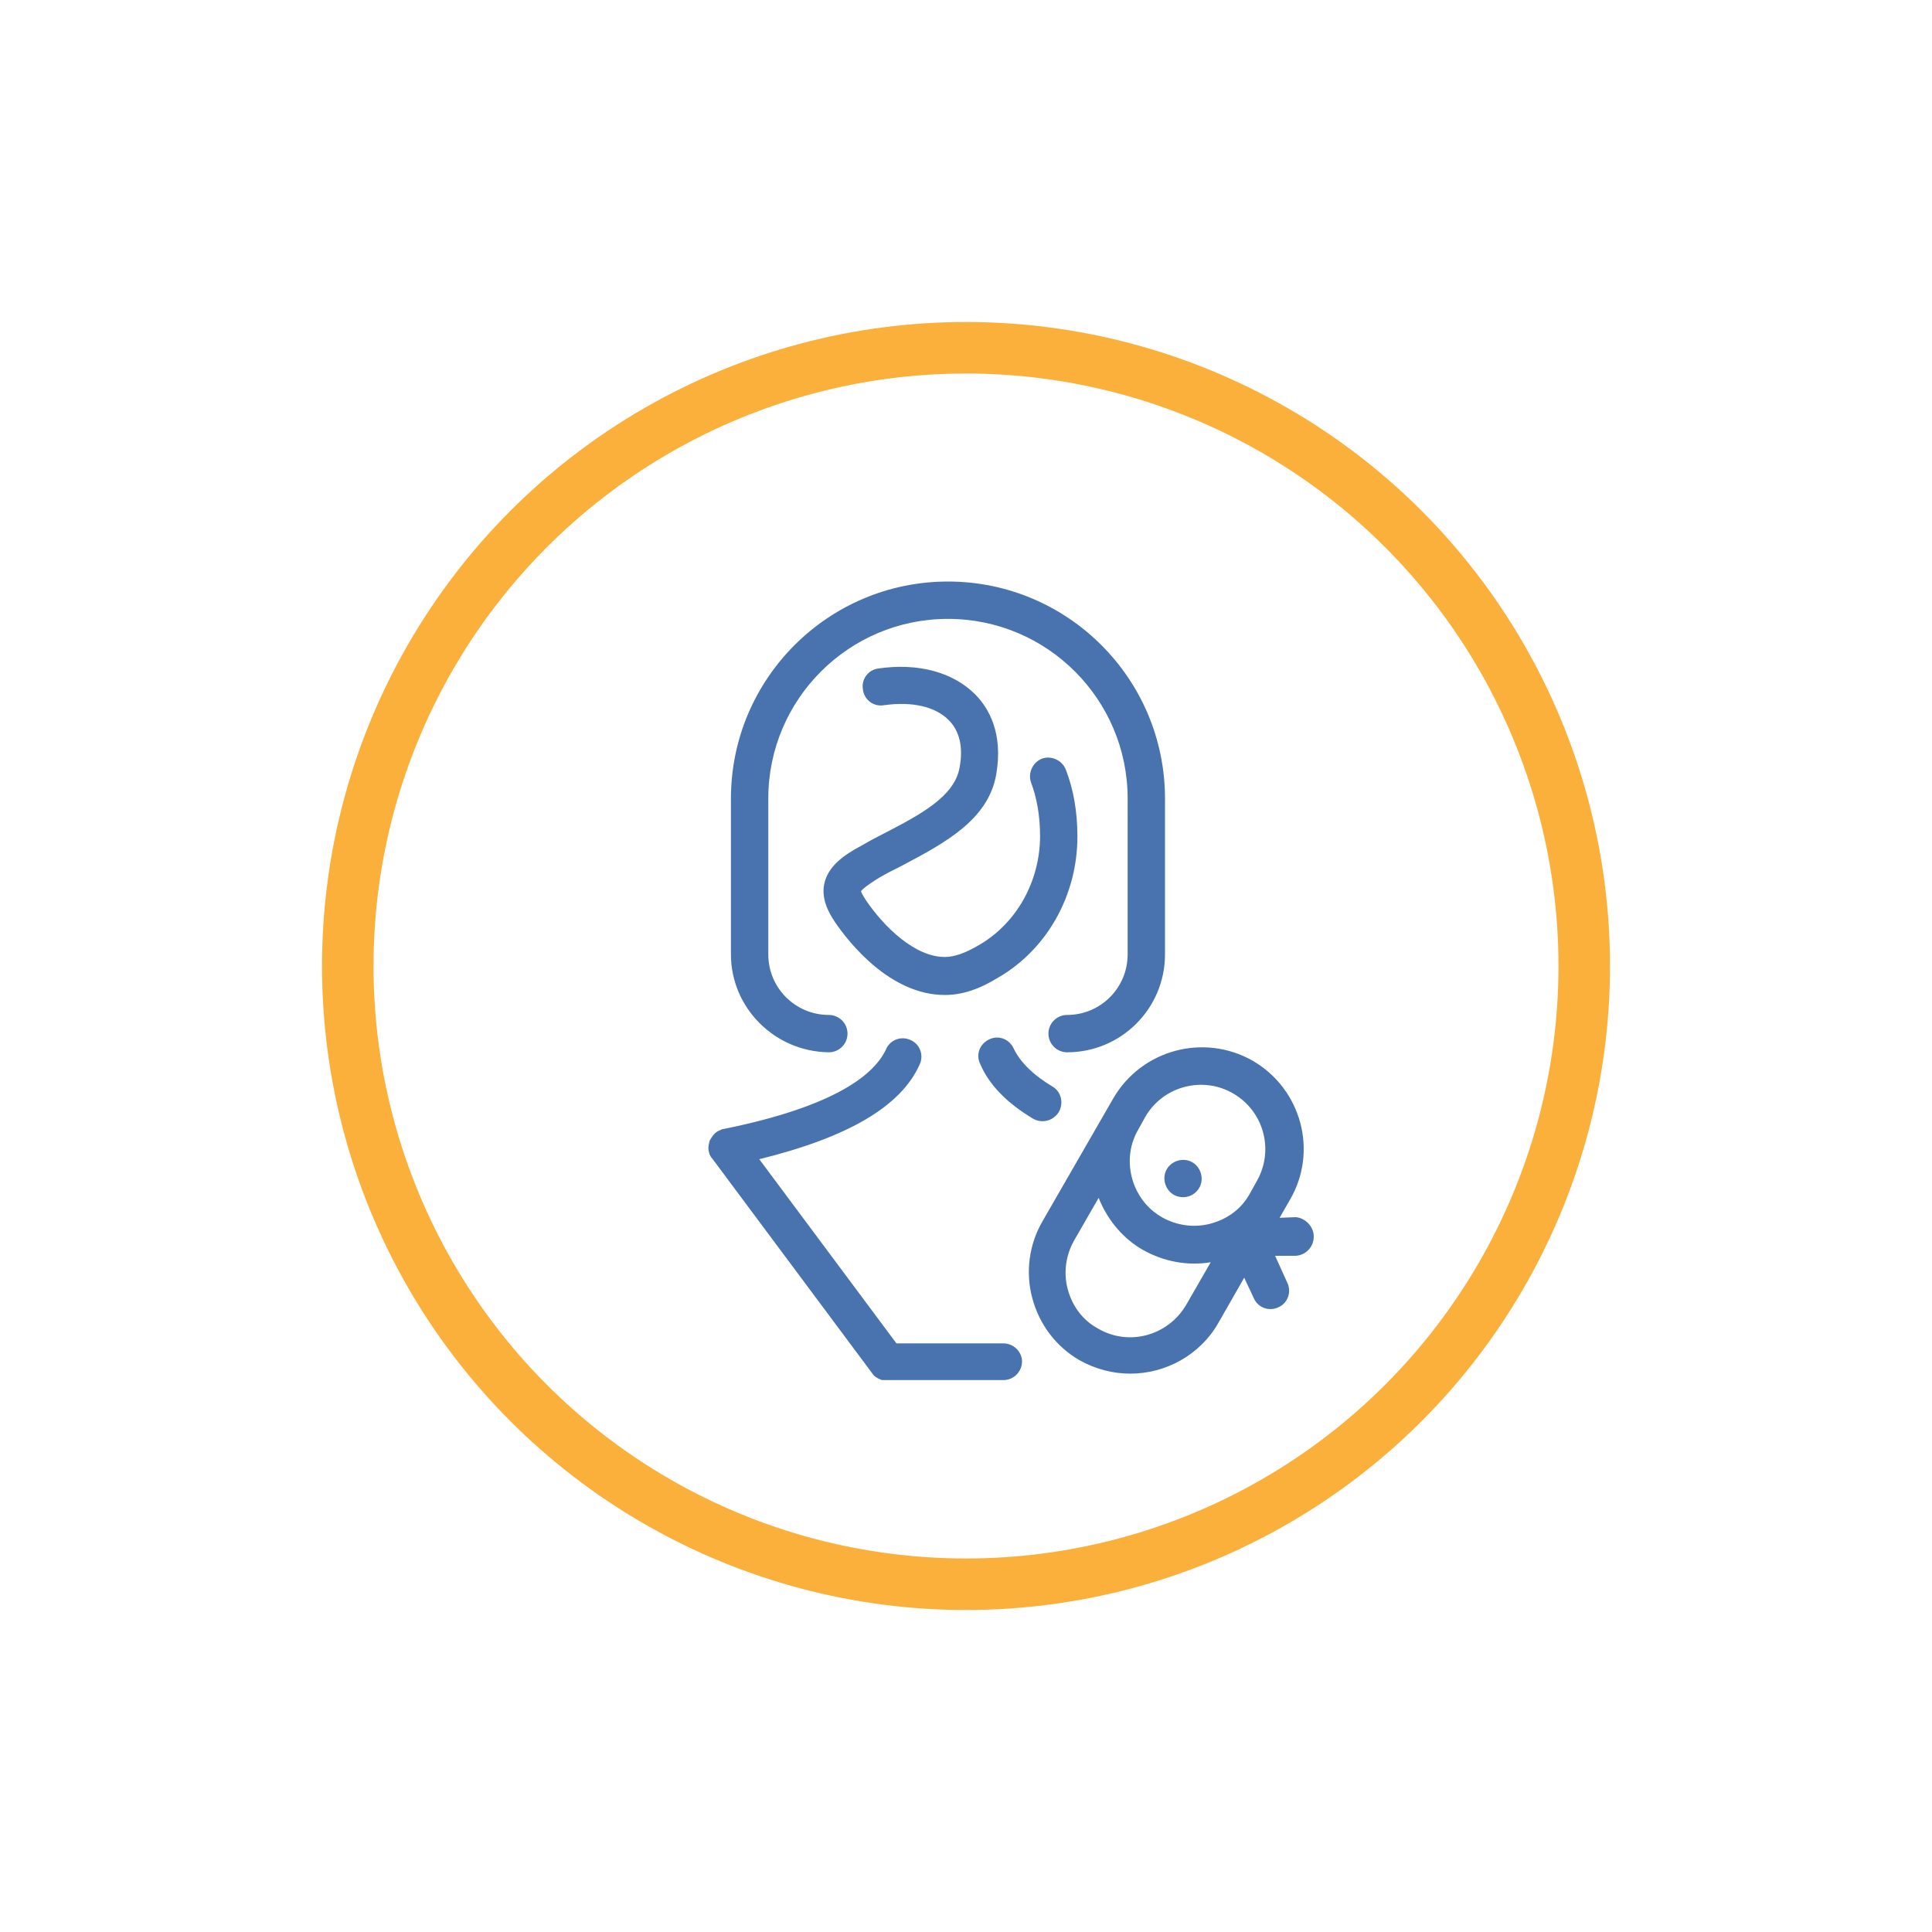
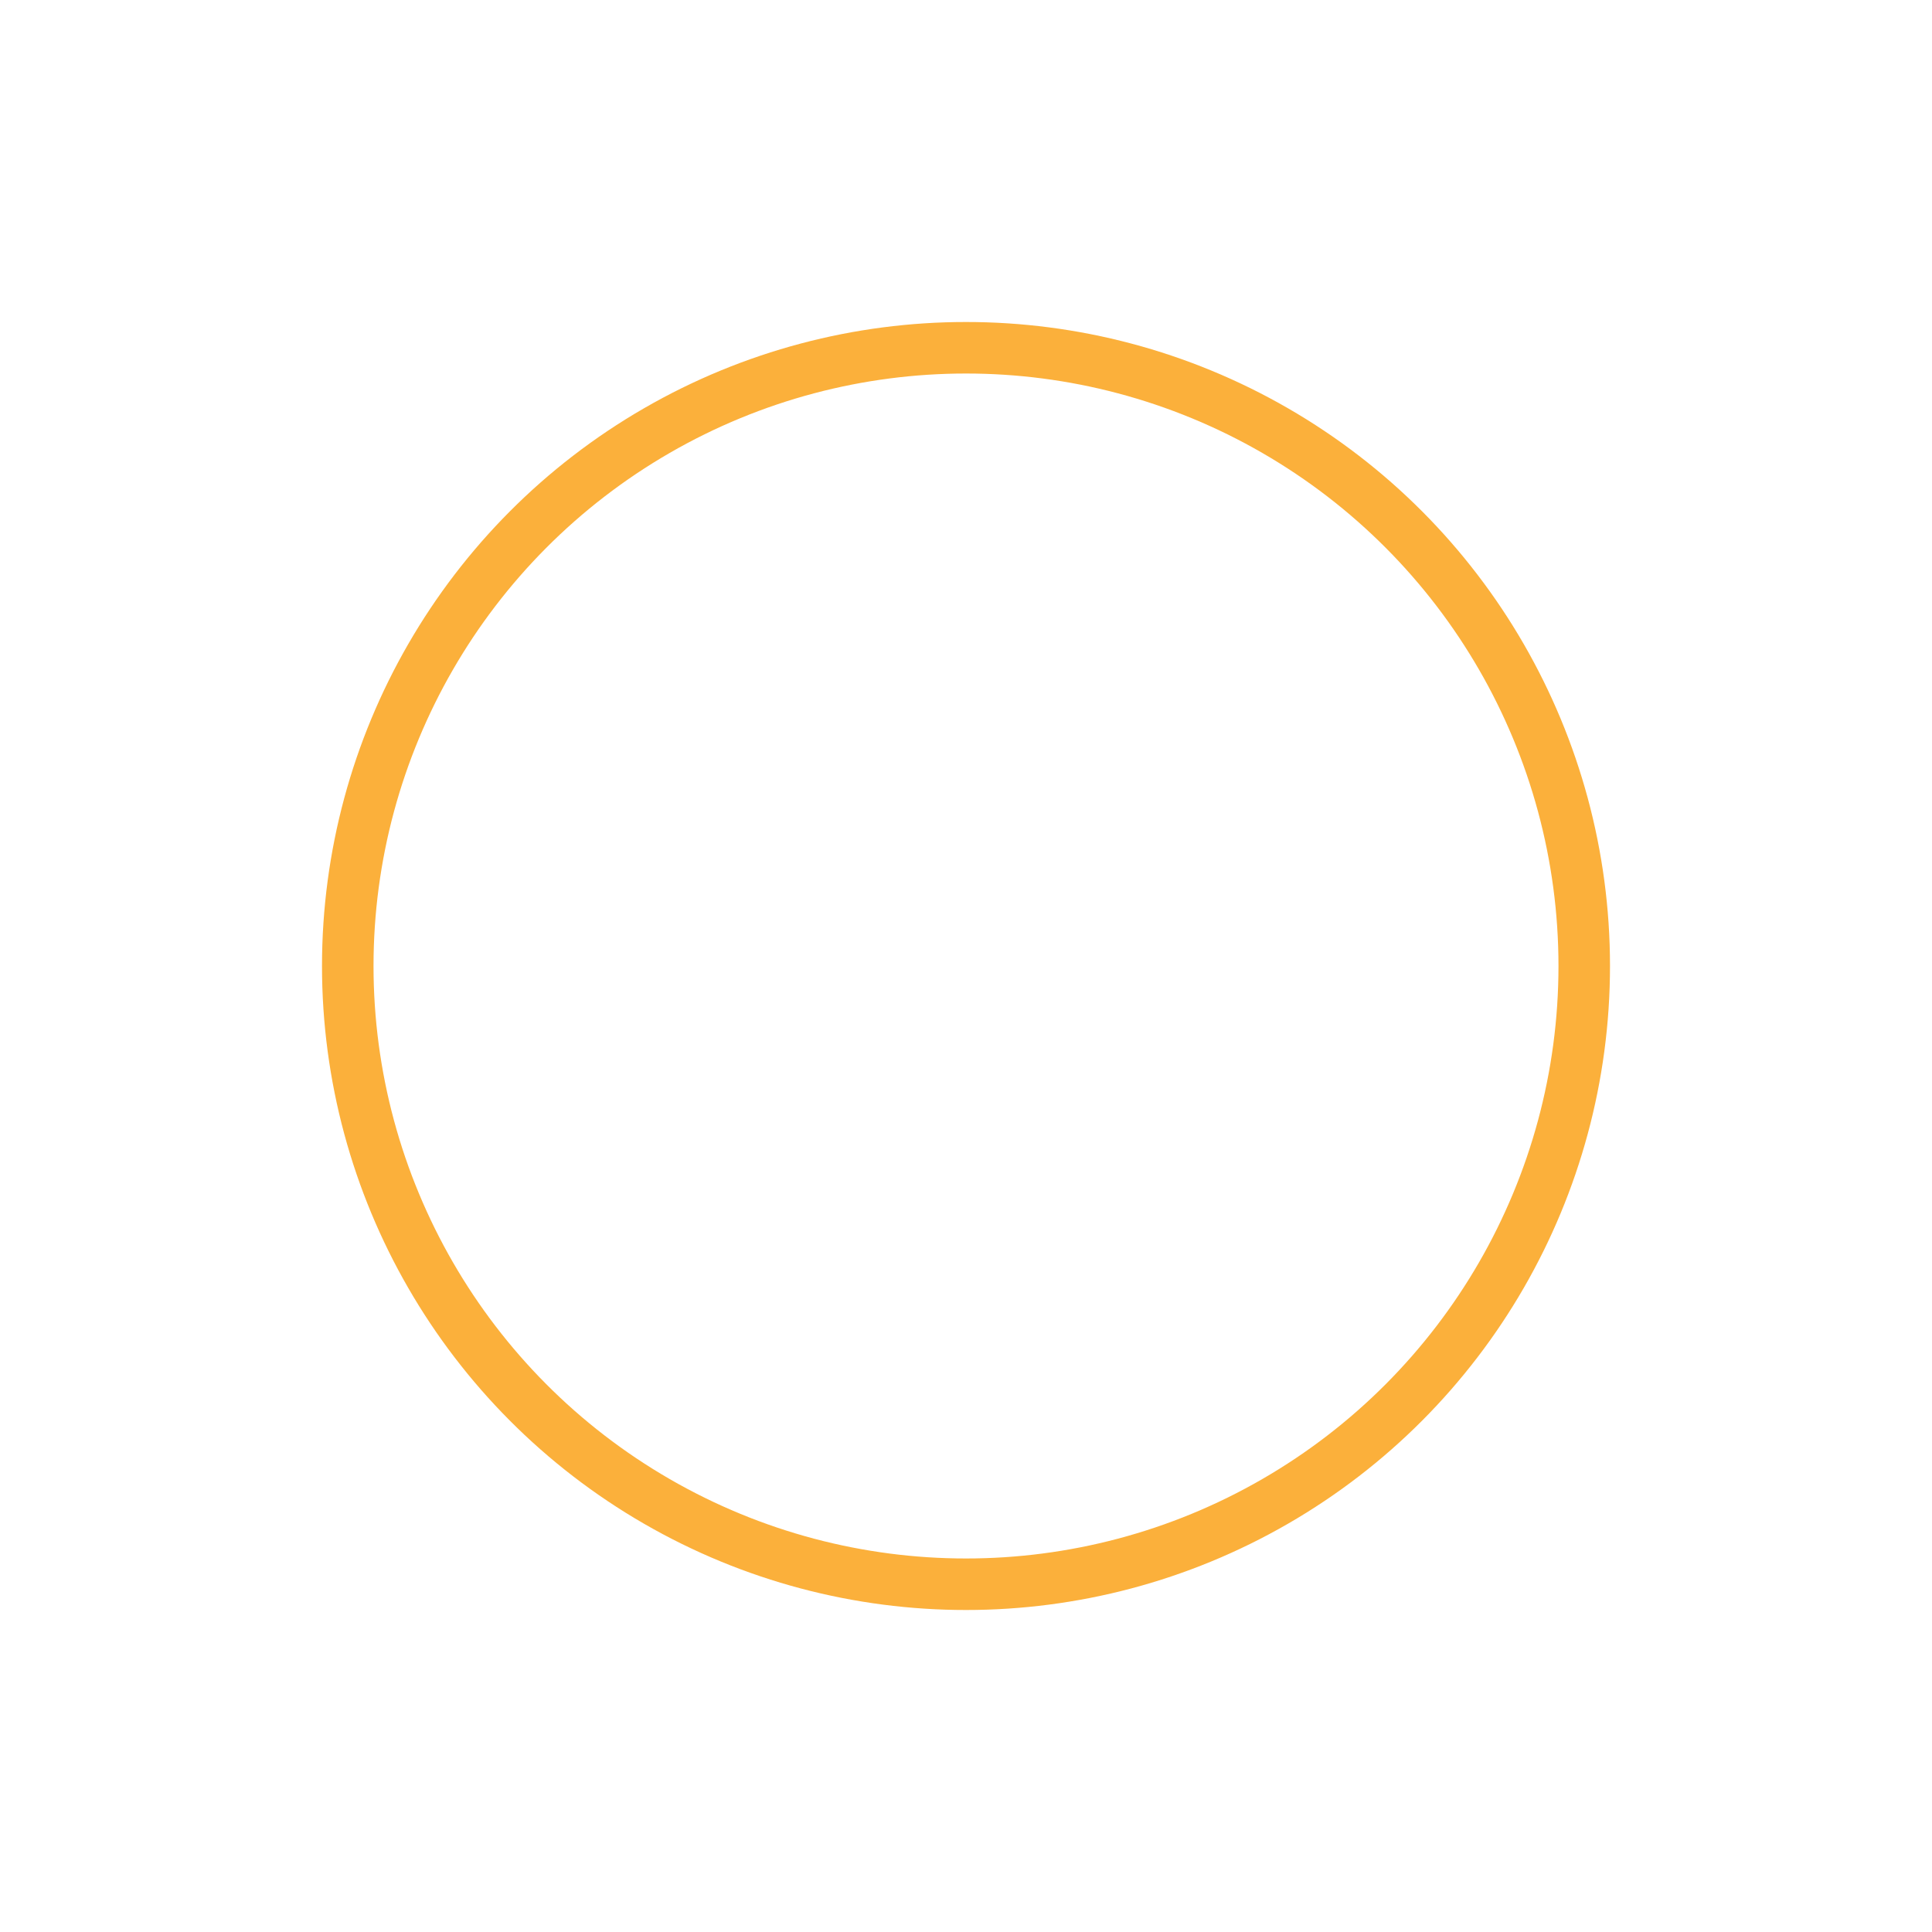
<svg xmlns="http://www.w3.org/2000/svg" version="1.1" id="Capa_1" x="0px" y="0px" viewBox="0 0 300 300" style="enable-background:new 0 0 300 300;" xml:space="preserve">
  <style type="text/css">
	.st0{fill:none;stroke:#FBB03B;stroke-width:8;stroke-miterlimit:10;}
	.st1{fill:#4973AF;}
</style>
  <circle class="st0" cx="150" cy="150" r="96" />
-   <path class="st1" d="M113.5,148.2V124c0-18.6,15.1-33.7,33.7-33.7c18.6,0,33.7,15.1,33.7,33.7v24.2c0,8.4-6.8,15.2-15.2,15.2  c-1.6,0-2.9-1.3-2.9-2.9c0-1.6,1.3-2.9,2.9-2.9c5.2,0,9.4-4.2,9.4-9.4V124c0-15.4-12.5-27.9-27.9-27.9c-15.4,0-27.9,12.5-27.9,27.9  v24.2c0,5.2,4.2,9.4,9.4,9.4c1.6,0,2.9,1.3,2.9,2.9c0,1.6-1.3,2.9-2.9,2.9C120.3,163.3,113.5,156.5,113.5,148.2L113.5,148.2z   M137.3,129.4c-1.2,0.6-2.5,1.3-3.7,2c-2.6,1.4-5,3.1-5.6,5.8c-0.5,2.3,0.6,4.4,1.6,5.9c2.3,3.4,8.7,11.4,17.1,11.4  c2.6,0,5.2-0.8,8.3-2.7c7.6-4.4,12.3-12.8,12.3-21.9c0-3.8-0.6-7.3-1.8-10.4c-0.6-1.5-2.3-2.2-3.7-1.7c-1.5,0.6-2.2,2.3-1.7,3.7  c0.9,2.4,1.4,5.2,1.4,8.3c0,7-3.6,13.5-9.4,16.9c-2.2,1.3-3.9,1.9-5.4,1.9c-4.6,0-9.4-4.6-12.3-8.9c-0.5-0.8-0.7-1.2-0.7-1.3  c0.1-0.2,0.7-0.8,2.8-2.1c1.2-0.7,2.4-1.3,3.6-1.9c6.6-3.5,13.4-7.1,14.6-14.2c1.1-6.4-1.2-10.3-3.3-12.4c-3.4-3.4-8.8-4.9-15-4  c-1.6,0.2-2.7,1.7-2.4,3.3c0.2,1.6,1.7,2.7,3.3,2.4c4.3-0.6,7.9,0.2,10,2.3c1.7,1.7,2.3,4.2,1.7,7.4  C148.2,123.7,142.9,126.5,137.3,129.4L137.3,129.4z M160.4,173.7c0.5,0.3,1,0.4,1.5,0.4c1,0,1.9-0.5,2.5-1.4c0.8-1.4,0.4-3.2-1-4  c-3-1.8-5-3.8-6-5.9c-0.7-1.5-2.4-2.1-3.8-1.4c-1.5,0.7-2.1,2.4-1.4,3.8C153.6,168.5,156.4,171.3,160.4,173.7L160.4,173.7z M204,192  c0,1.6-1.2,2.9-2.8,3L198,195l1.9,4.2c0.7,1.5,0,3.2-1.4,3.8c-1.5,0.7-3.2,0-3.8-1.4l-1.5-3.2l-4,7c-2.9,5.1-8.3,7.9-13.7,7.9  c-2.7,0-5.4-0.7-7.9-2.1c0,0,0,0,0,0c-3.6-2.1-6.2-5.5-7.3-9.6c-1.1-4.1-0.5-8.4,1.6-12l11-19.1c4.4-7.5,14-10.1,21.6-5.8  c0,0,0,0,0,0c7.6,4.4,10.2,14.1,5.8,21.6l-1.6,2.8l2.5-0.1C202.6,189.1,204,190.4,204,192L204,192z M188,196  c-3.6,0.6-7.3-0.1-10.5-1.9c-3-1.7-5.3-4.4-6.7-7.6c-0.1-0.2-0.1-0.3-0.2-0.5l-3.8,6.6c-1.3,2.3-1.7,5-1,7.6  c0.7,2.6,2.3,4.8,4.7,6.1c0,0,0,0,0,0c4.8,2.8,10.9,1.1,13.7-3.7L188,196z M191.5,169.8C191.5,169.8,191.5,169.8,191.5,169.8  c-4.8-2.8-11-1.1-13.7,3.7l-1,1.8c0,0,0,0,0,0c-1.6,2.7-1.8,5.9-0.6,8.9c0.9,2.1,2.3,3.7,4.2,4.8c2.3,1.3,5,1.7,7.6,1  c2.6-0.7,4.8-2.3,6.1-4.7c0,0,0,0,0,0l1-1.8C197.9,178.7,196.3,172.6,191.5,169.8L191.5,169.8z M155.8,208.6h-16.6L117.9,180  c13.8-3.4,22-8.2,24.9-14.7c0.7-1.5,0-3.2-1.4-3.8c-1.5-0.7-3.2,0-3.8,1.4c-1.7,3.7-7.4,8.8-25.2,12.4c-0.2,0-0.4,0.1-0.6,0.2  c-0.3,0.1-0.6,0.3-0.9,0.6c-0.3,0.3-0.5,0.7-0.7,1c-0.1,0.4-0.2,0.8-0.2,1.2c0,0.3,0.1,0.7,0.2,1c0.1,0.2,0.2,0.4,0.4,0.6l24.8,33.3  c0.3,0.5,0.8,0.8,1.3,1c0.2,0.1,0.3,0.1,0.5,0.1c0.2,0,0.3,0,0.5,0c0,0,0,0,0.1,0h18c1.6,0,2.9-1.3,2.9-2.9  C158.7,209.9,157.4,208.6,155.8,208.6L155.8,208.6z M185,180.4c-1.4-0.7-3.2-0.1-3.9,1.3c-0.7,1.4-0.1,3.2,1.3,3.9h0  c0.4,0.2,0.9,0.3,1.3,0.3c1.1,0,2.1-0.6,2.6-1.6C187,182.9,186.4,181.1,185,180.4L185,180.4z M185,180.4" />
</svg>